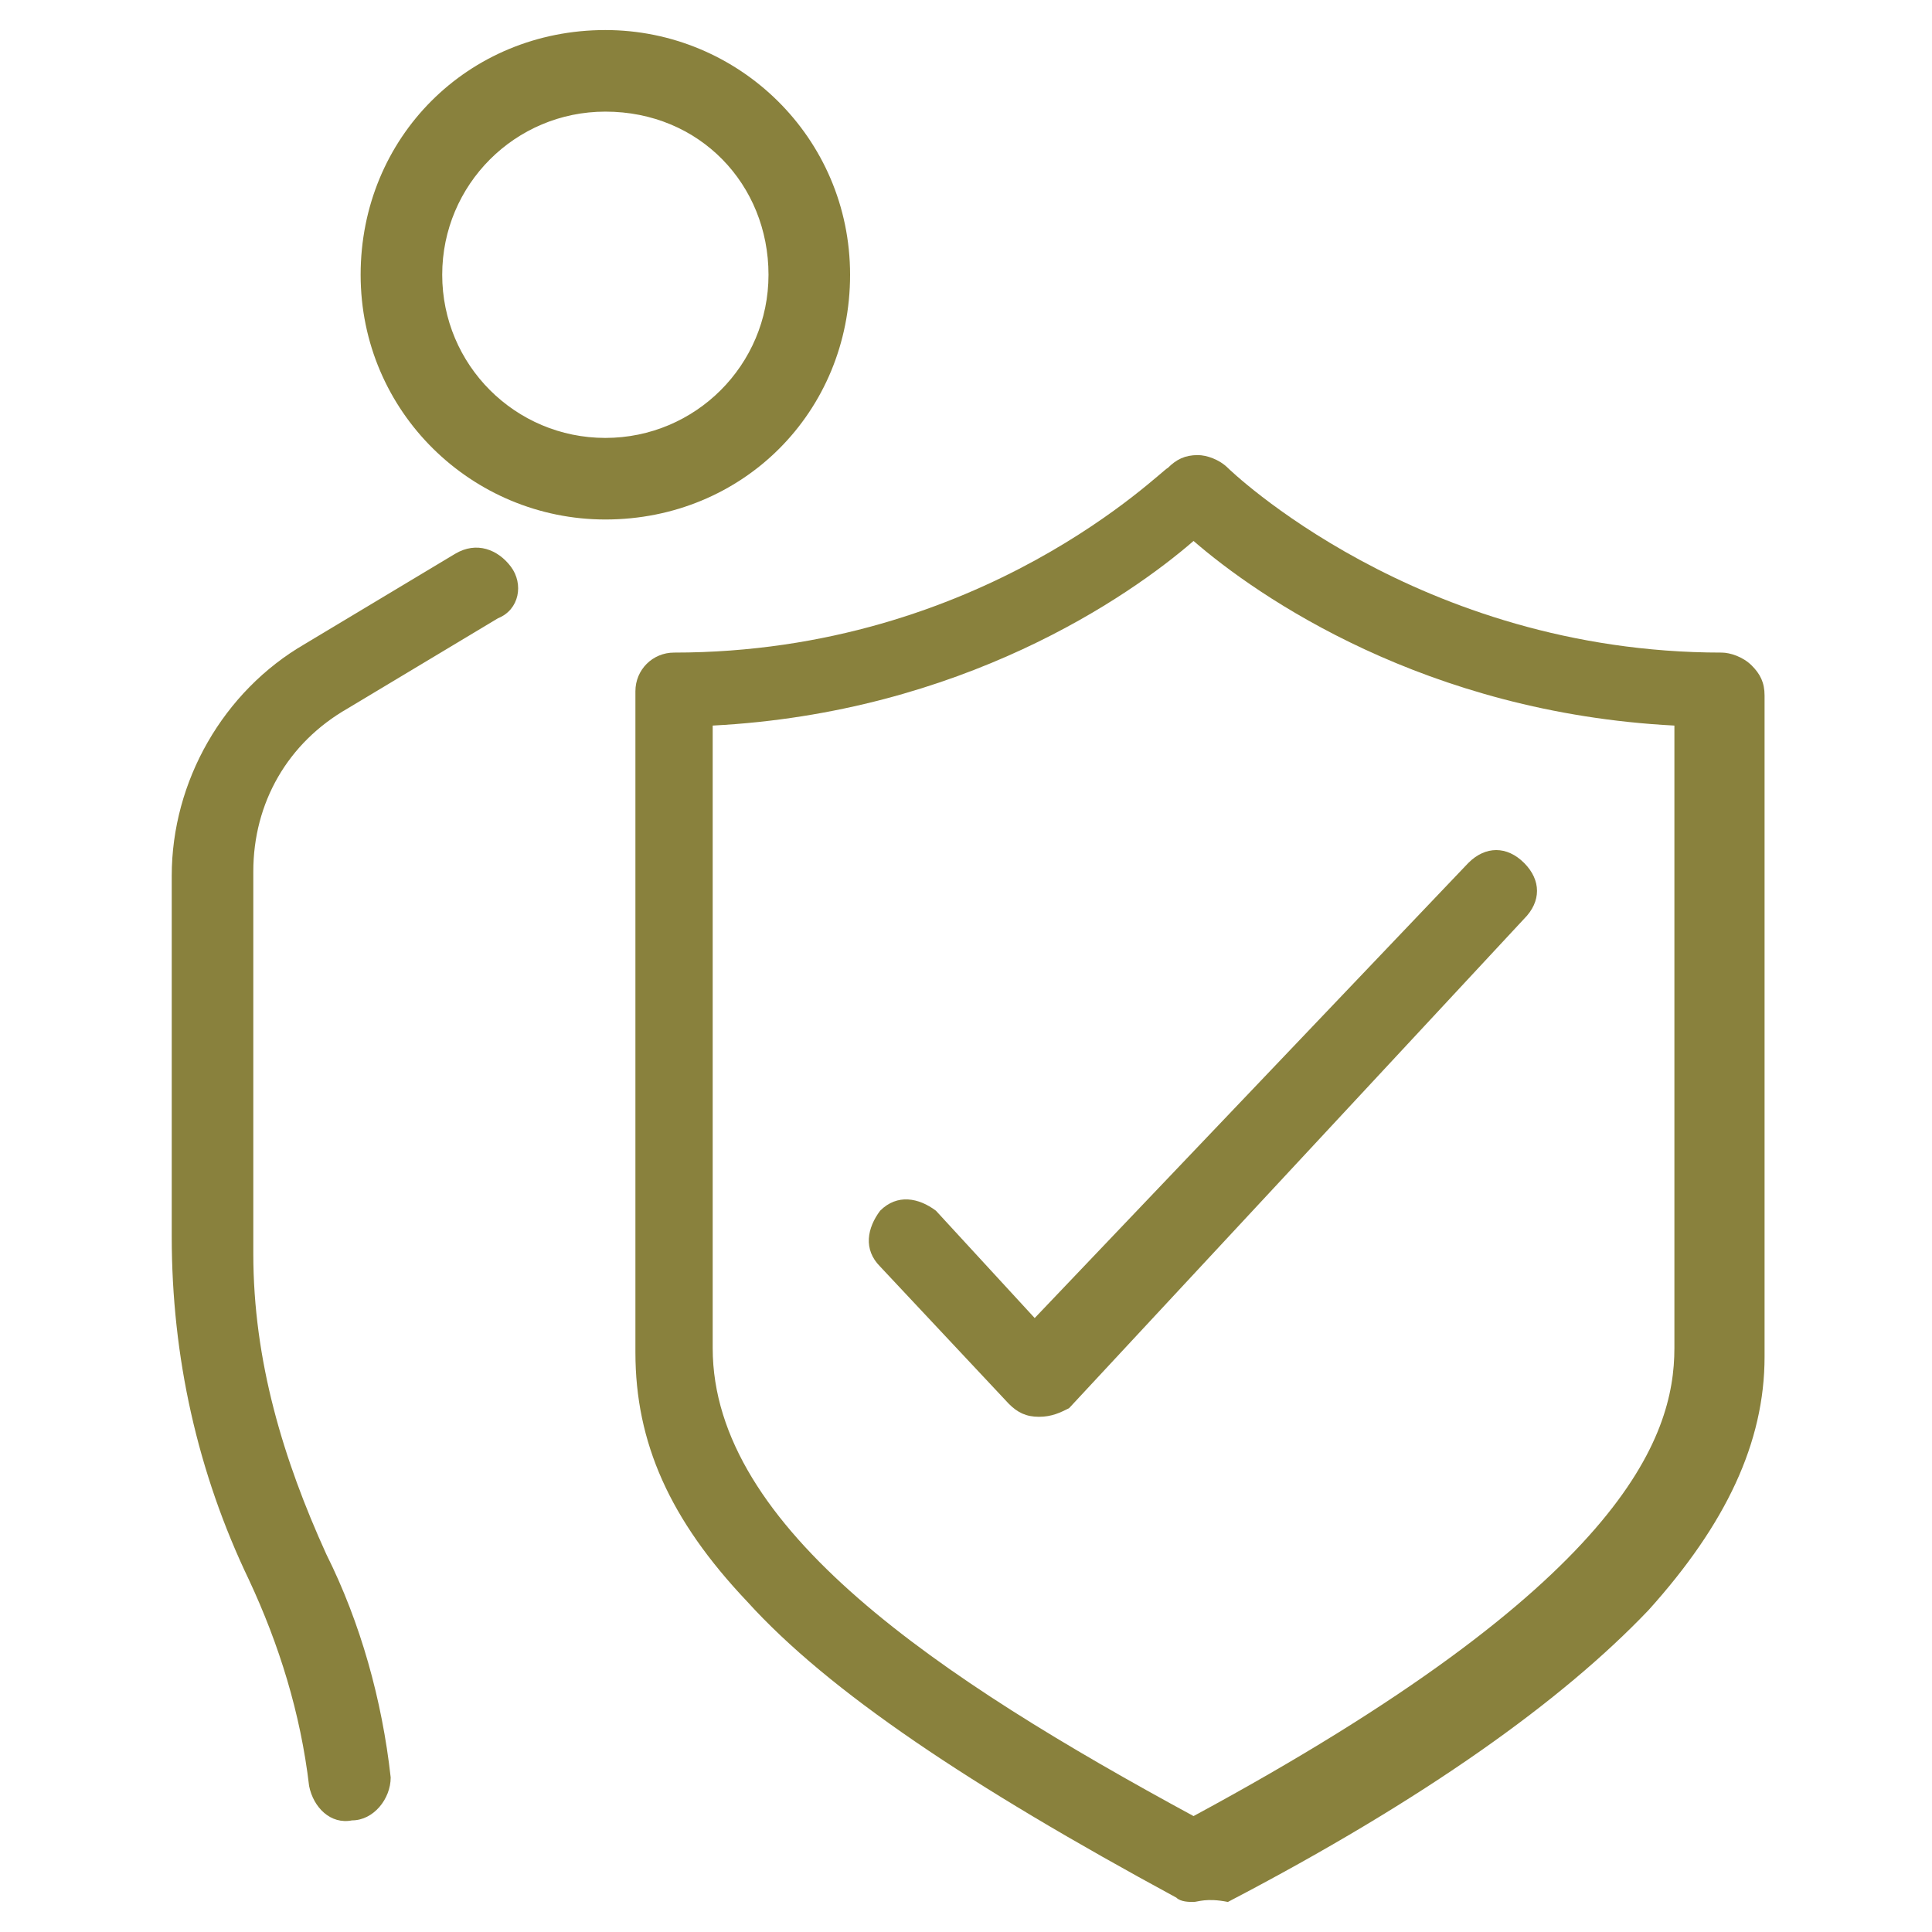
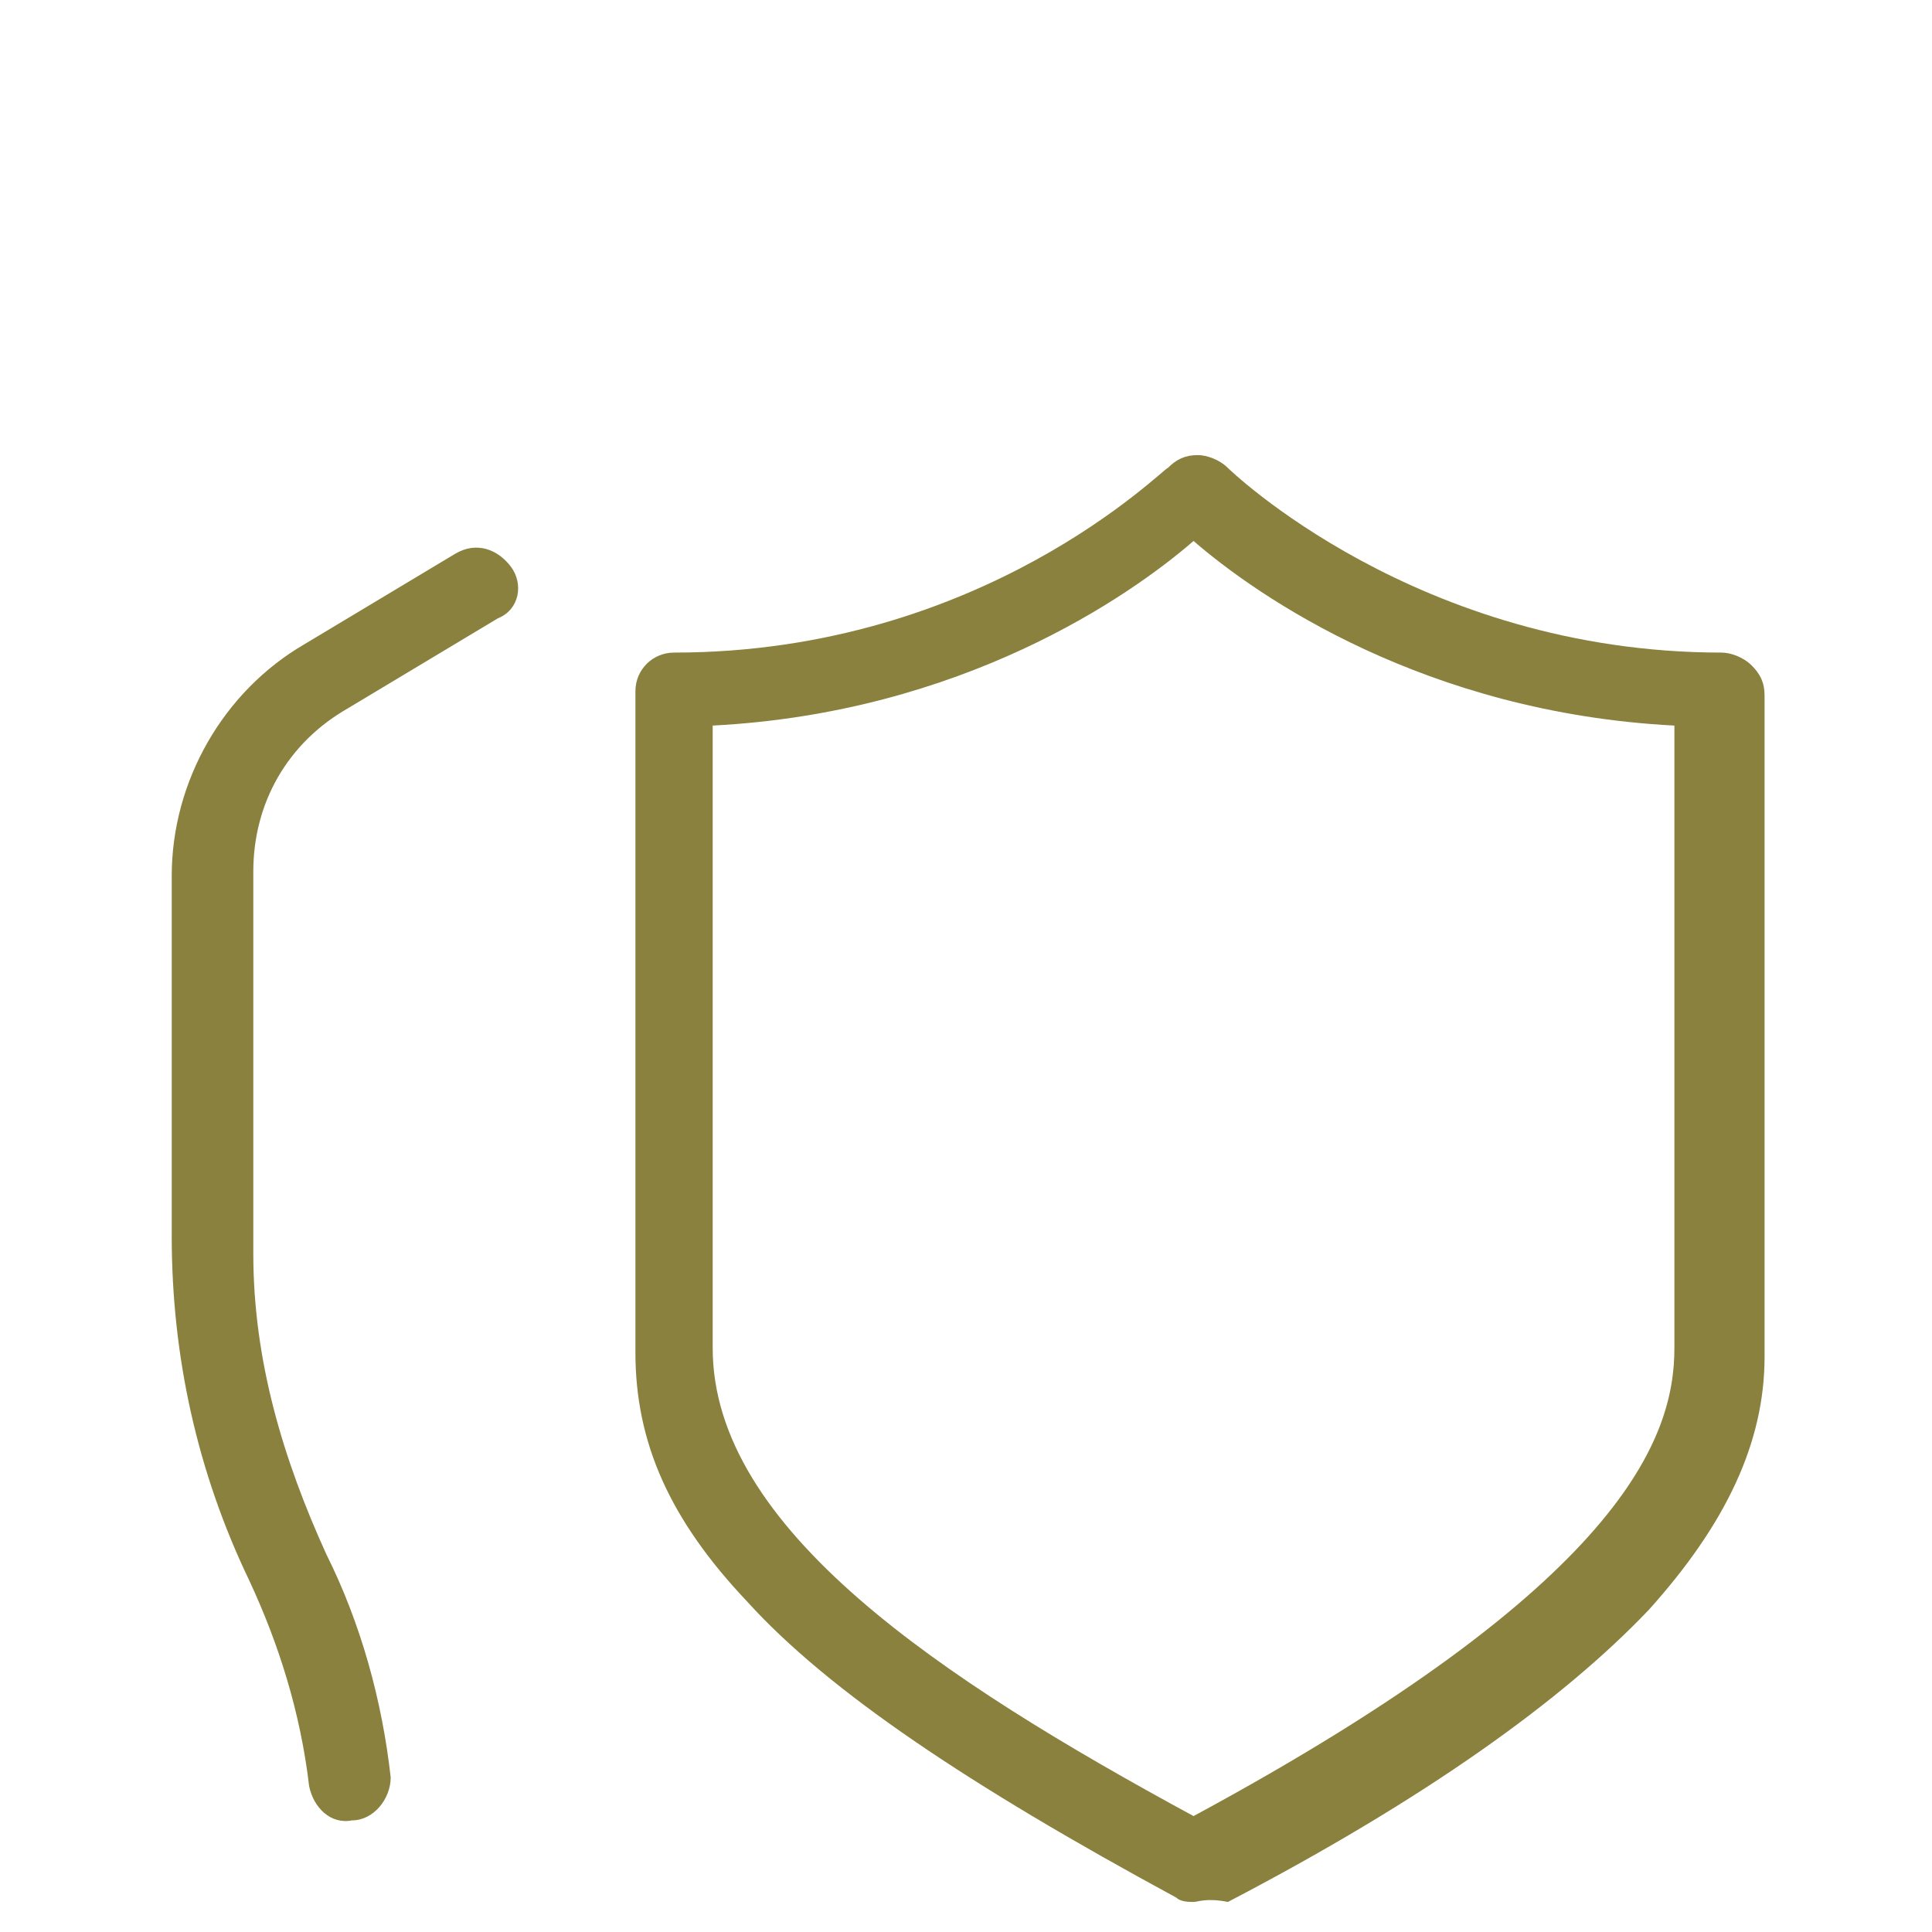
<svg xmlns="http://www.w3.org/2000/svg" version="1.1" id="Layer_1" x="0px" y="0px" viewBox="0 0 45 45" style="enable-background:new 0 0 45 45;" xml:space="preserve">
  <style type="text/css">
	.st0{fill:#89813D;}
</style>
  <path class="st0" d="M116.3,18.6h-1.1l-3.6-8h1.6c0.9,0,1.8-0.3,2.5-0.8c0.6-0.3,1-0.9,1.1-1.6c0-0.3-0.2-0.5-0.5-0.5h-13.9  c0-1-0.8-1.7-1.8-1.7s-1.7,0.8-1.8,1.7h-14c-0.2,0-0.4,0.2-0.4,0.5c0.1,0.7,0.5,1.3,1.1,1.6c0.7,0.5,1.6,0.8,2.5,0.8h1.6l-3.6,8  h-1.1c-0.3,0-0.5,0.2-0.5,0.5v0.7c0,3.2,2.6,5.8,5.8,5.8h0.2c3.2,0,5.8-2.6,5.8-5.8v-0.7c0-0.3-0.2-0.5-0.5-0.5h-1.1l-3.6-8l7.9,0.1  v21.6h-2.7c-1.5,0-2.6,1.1-2.8,2.5h-2.6c-1.4,0-2.7,0.4-3.8,1.3c-0.3,0.4-0.6,0.8-0.6,1.3c0,0.8,0.7,1.5,1.5,1.5h25.3  c0.5,0,0.9-0.2,1.2-0.6c0.5-0.7,0.4-1.6-0.3-2.1c-1.1-0.8-2.4-1.3-3.8-1.3h-2.6c-0.1-1.4-1.3-2.5-2.8-2.5h-2.5V10.8l7.9-0.1l-3.6,8  h-1.1c-0.3,0-0.5,0.2-0.5,0.5v0.7c0,3.2,2.6,5.8,5.8,5.8h0.2c3.2,0,5.8-2.6,5.8-5.8v-0.7C116.8,18.9,116.6,18.6,116.3,18.6z   M95.2,19.8c0,2.7-2.2,4.8-4.8,4.8h-0.2c-2.7,0-4.8-2.2-4.8-4.8v-0.2h9.8V19.8z M87.1,18.6l3.2-7.1l3.2,7.1H87.1z M113.6,37  c0.1,0.1,0.2,0.3,0.2,0.4c0,0.3-0.2,0.5-0.5,0.5H88c-0.2,0-0.3-0.1-0.4-0.2c-0.2-0.2-0.2-0.5,0-0.7c0.9-0.7,2-1.1,3.2-1.1h3l0,0  h13.5l0,0h3C111.5,35.9,112.7,36.3,113.6,37z M105,33.4c0.9,0,1.7,0.7,1.8,1.5H94.4c0.1-0.9,0.9-1.5,1.8-1.5H105z M99.9,7.8  c0-0.4,0.3-0.8,0.8-0.8s0.7,0.3,0.7,0.8v24.6h-1.5V7.8z M88,9.6c-0.7,0-1.4-0.2-2-0.6c-0.1-0.1-0.2-0.2-0.3-0.3h13.2v1.1L88,9.6z   M102.4,8.7h13.2c-0.2,0.1-0.3,0.2-0.4,0.3c-0.6,0.4-1.3,0.6-2,0.6l-10.8,0.2V8.7z M110.9,11.6l3.2,7.1h-6.4L110.9,11.6z   M115.8,19.8c0,2.7-2.2,4.8-4.8,4.8h-0.2c-2.7,0-4.8-2.2-4.8-4.8v-0.2h9.8V19.8z" />
  <g>
    <g>
      <path class="st0" d="M27.8,44.3c-0.1,0-0.3,0-0.4-0.1c-4.8-2.6-8.1-4.8-10-6.9c-1.8-1.9-2.6-3.7-2.6-5.8c0-2,0-15.3,0-15.4    c0-0.5,0.4-0.9,0.9-0.9c7.2,0,11.4-4.3,11.5-4.3c0.2-0.2,0.4-0.3,0.7-0.3l0,0c0.2,0,0.5,0.1,0.7,0.3c0,0,4.4,4.3,11.5,4.3    c0.2,0,0.5,0.1,0.7,0.3c0.2,0.2,0.3,0.4,0.3,0.7c0,0.1,0,13,0,15.4c0,2-0.9,3.9-2.7,5.9c-2,2.1-5.2,4.4-9.8,6.8    C28.1,44.2,27.9,44.3,27.8,44.3z M16.6,16.9c0,3,0,12.9,0,14.5c0,4.2,5.3,7.7,11.2,10.9c10-5.4,11.2-8.8,11.2-10.9    c0-2,0-11.5,0-14.5c-5.8-0.3-9.7-3-11.2-4.3C26.3,13.9,22.4,16.6,16.6,16.9z" />
-       <path class="st0" d="M24.2,33c-0.3,0-0.5-0.1-0.7-0.3l-3-3.2c-0.4-0.4-0.3-0.9,0-1.3c0.4-0.4,0.9-0.3,1.3,0l2.3,2.5l10.1-10.6    c0.4-0.4,0.9-0.4,1.3,0c0.4,0.4,0.4,0.9,0,1.3L24.9,32.8C24.7,32.9,24.5,33,24.2,33z" />
    </g>
    <g>
-       <path class="st0" d="M14.1,12.1c-3.1,0-5.7-2.5-5.7-5.7s2.5-5.7,5.7-5.7c3.1,0,5.7,2.5,5.7,5.7S17.3,12.1,14.1,12.1z M14.1,2.6    c-2.1,0-3.8,1.7-3.8,3.8s1.7,3.8,3.8,3.8c2.1,0,3.8-1.7,3.8-3.8S16.3,2.6,14.1,2.6z" />
      <path class="st0" d="M11.9,13.2c-0.3-0.4-0.8-0.6-1.3-0.3l-3.5,2.1c-1.9,1.1-3.1,3.2-3.1,5.4l0,8.4c0,2.8,0.6,5.5,1.8,8    c0.7,1.5,1.2,3.1,1.4,4.8c0.1,0.5,0.5,0.9,1,0.8h0c0.5,0,0.9-0.5,0.9-1c-0.2-1.8-0.7-3.6-1.5-5.2c-1-2.2-1.7-4.5-1.7-7    c0-2.8,0-6.5,0-8.9c0-1.6,0.8-3,2.2-3.8l3.5-2.1C12.1,14.2,12.2,13.6,11.9,13.2z" />
    </g>
  </g>
</svg>